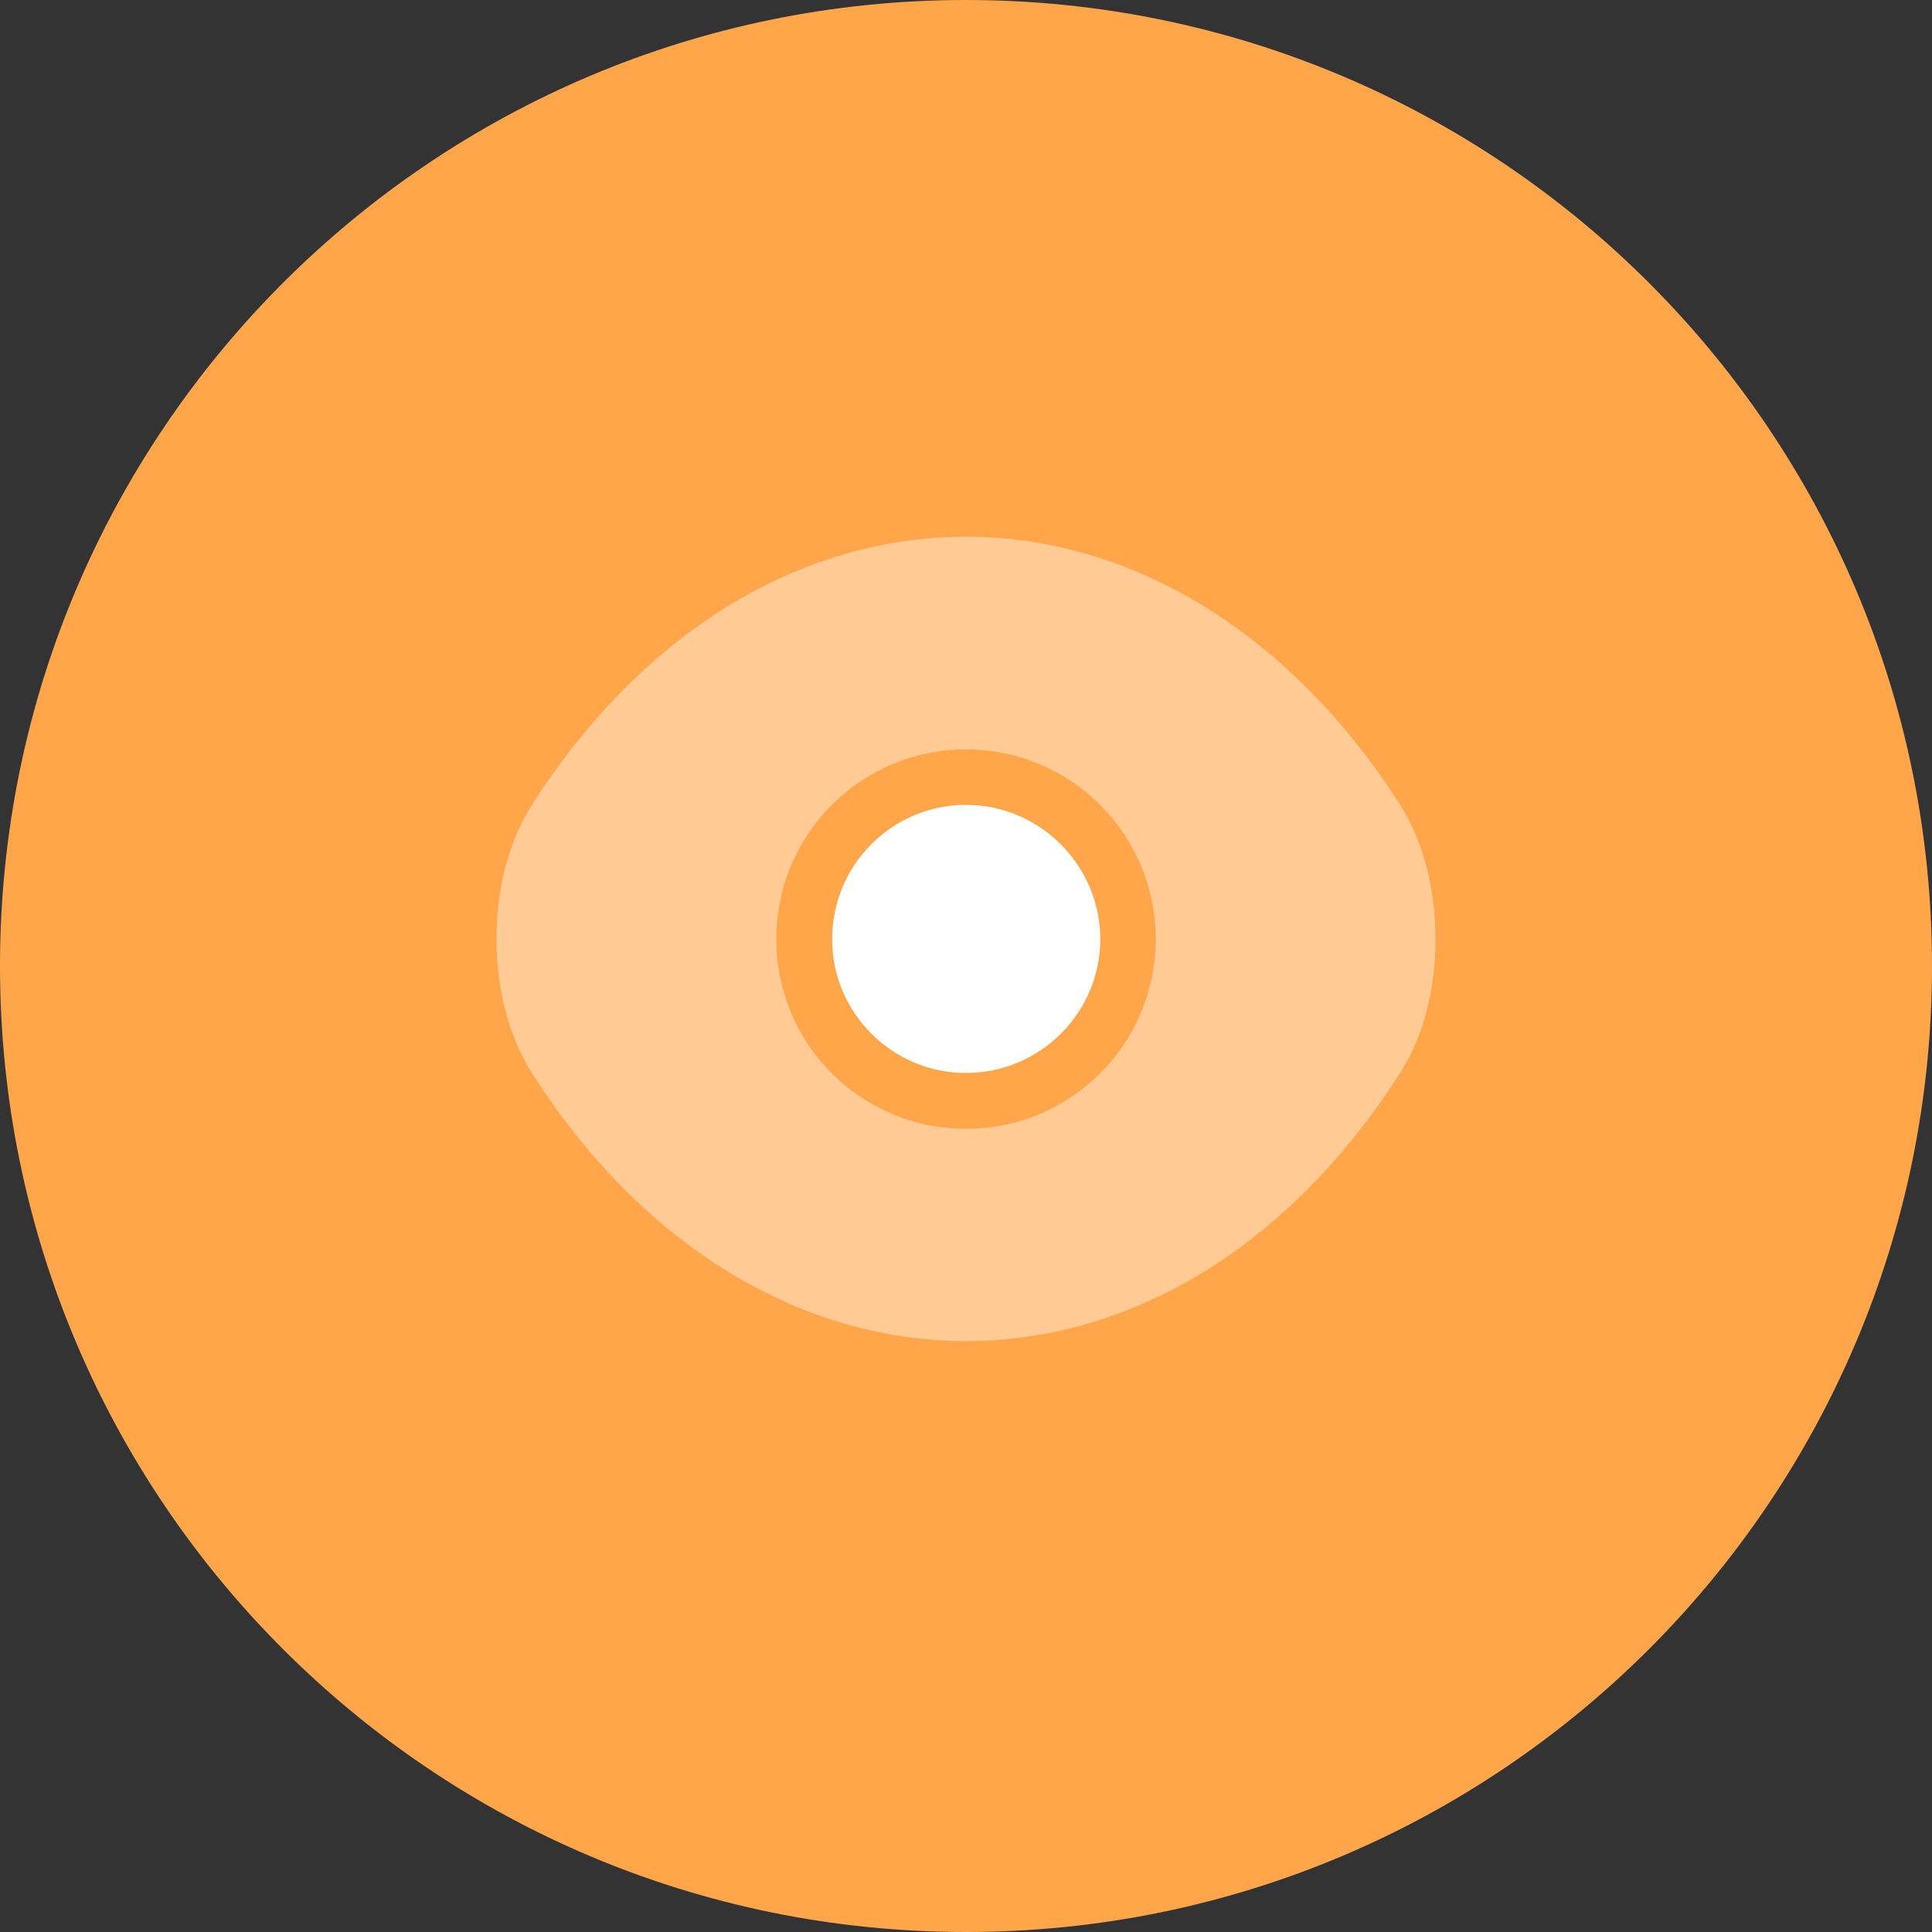
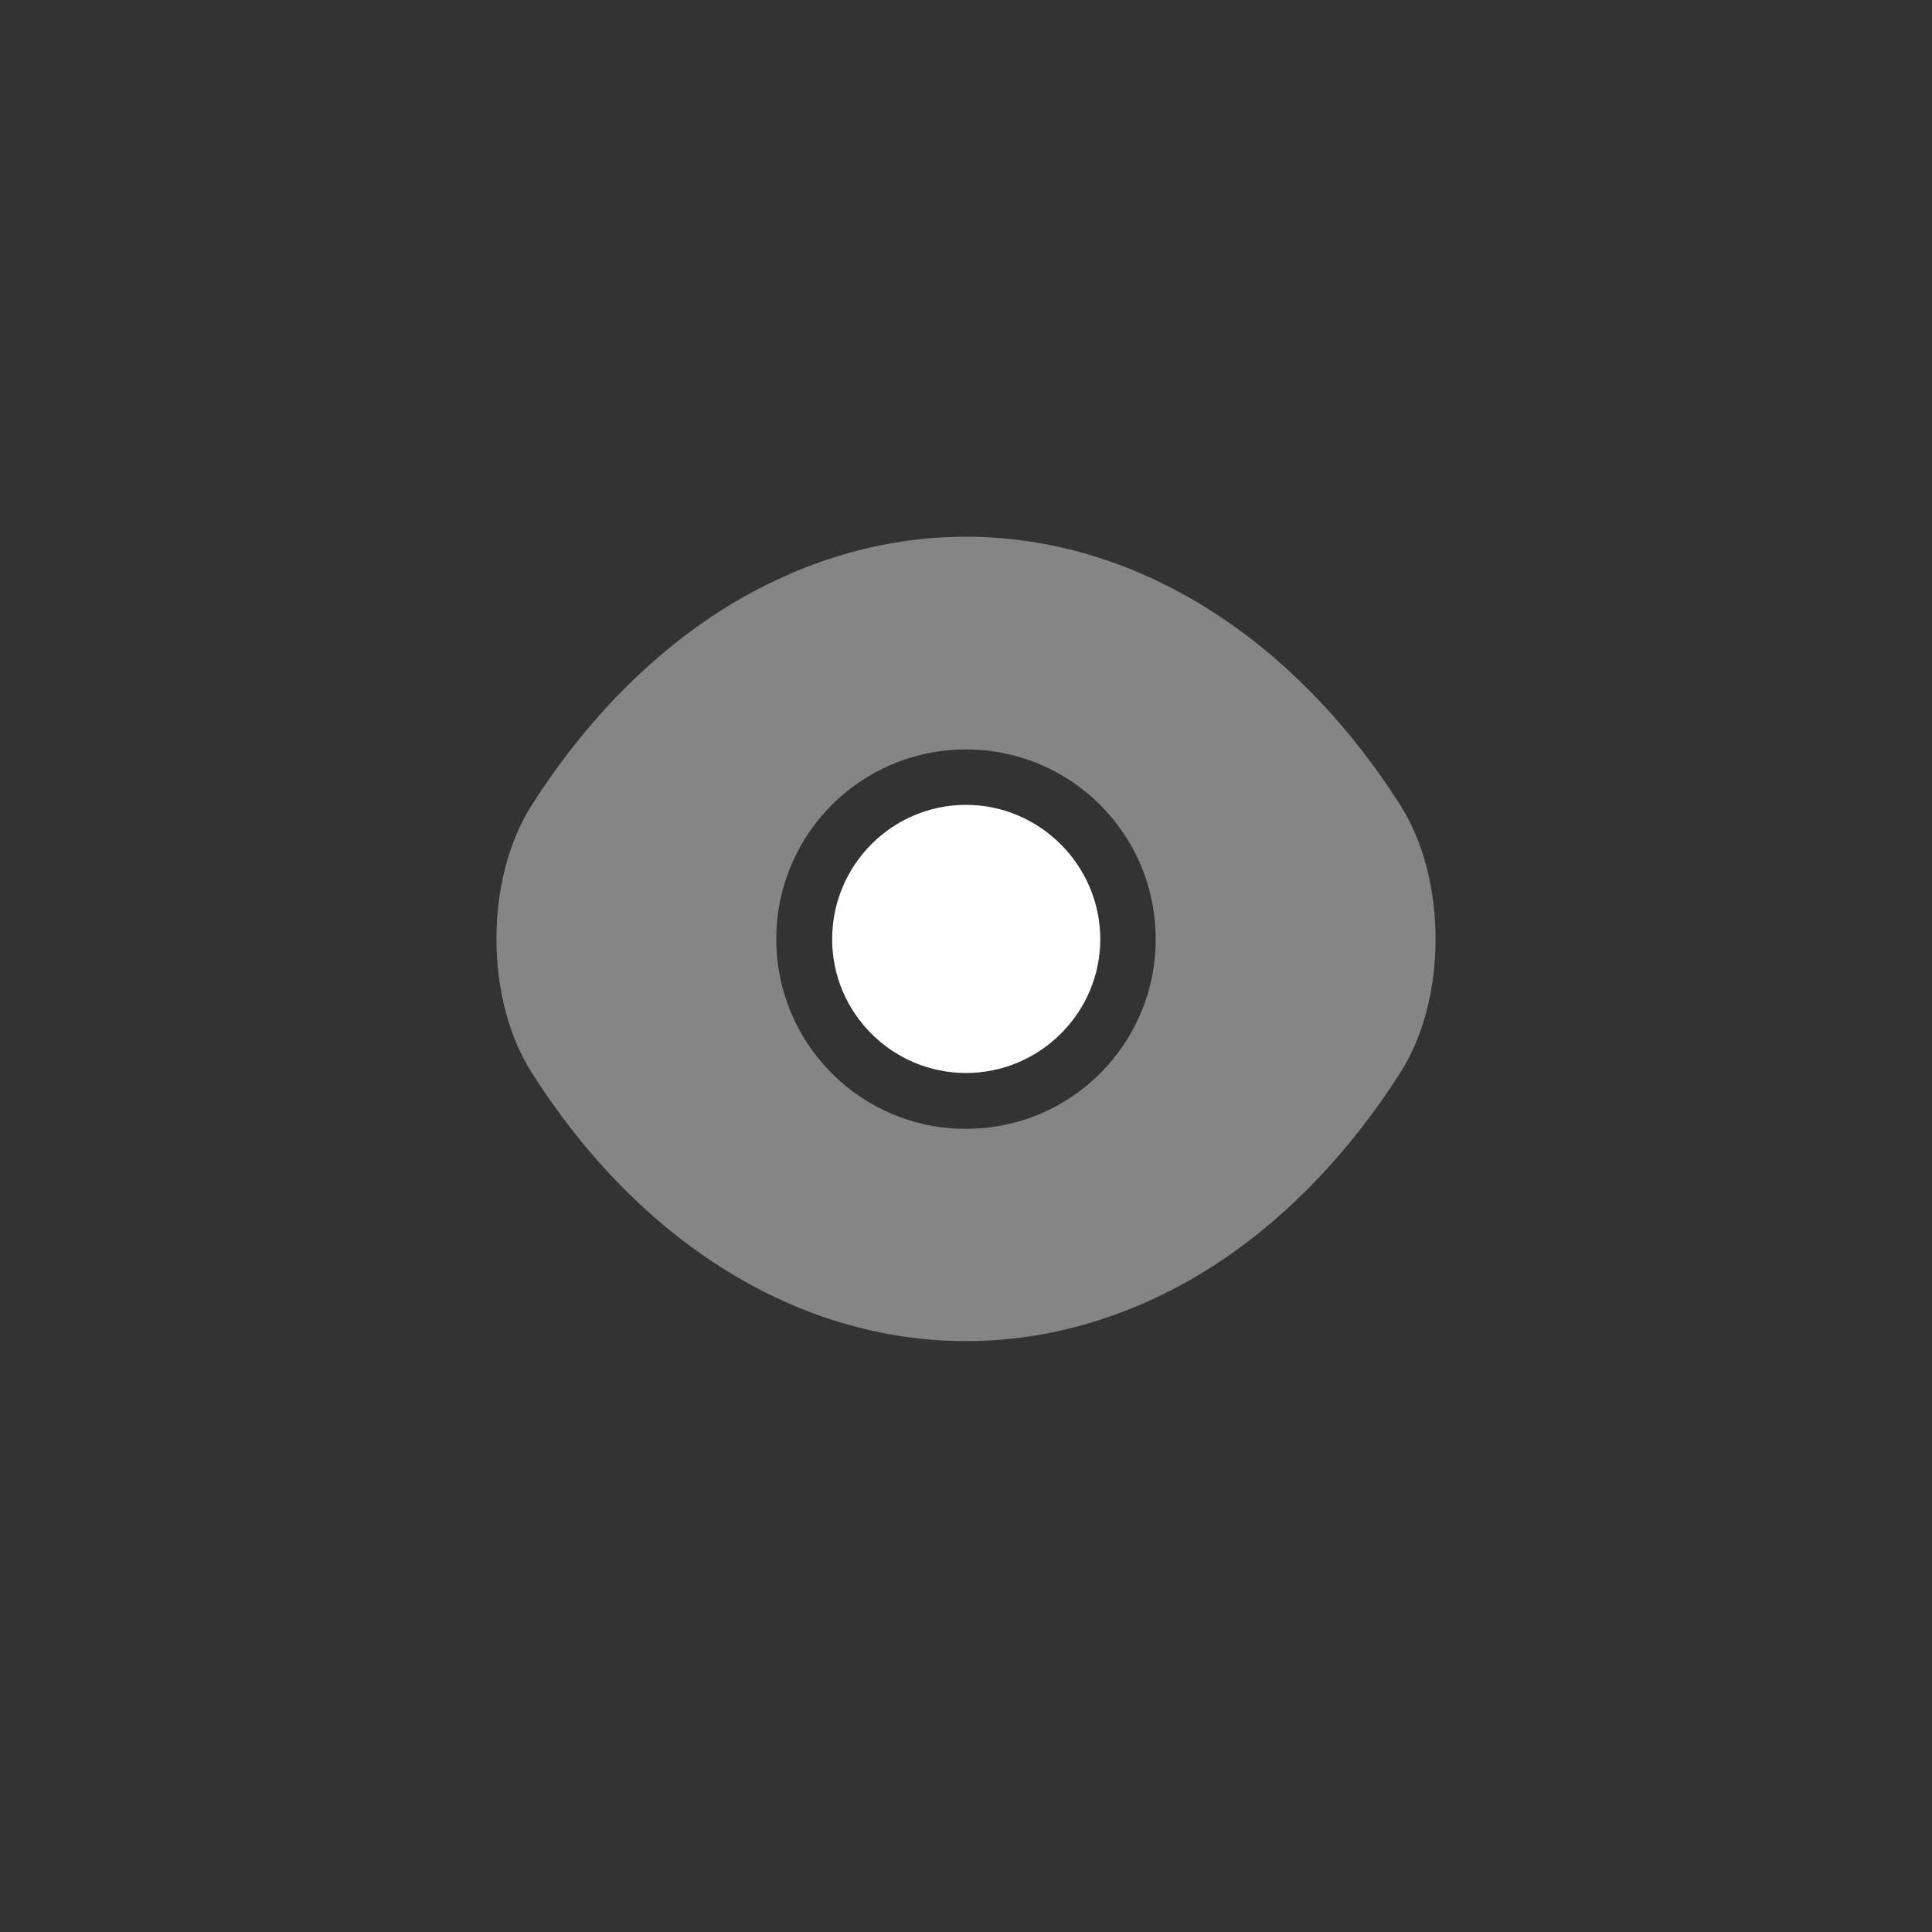
<svg xmlns="http://www.w3.org/2000/svg" width="32" height="32" viewBox="0 0 32 32" fill="none">
  <rect x="0" y="0" width="32" height="32" fill="#333333" stroke="none" />
-   <path d="M16 32C24.837 32 32 24.837 32 16C32 7.163 24.837 0 16 0C7.163 0 0 7.163 0 16C0 24.837 7.163 32 16 32Z" fill="#FFA64B" />
  <path opacity="0.4" d="M23.195 13.338C21.398 10.515 18.769 8.89 16 8.89C14.616 8.89 13.27 9.294 12.041 10.049C10.812 10.811 9.708 11.923 8.806 13.338C8.028 14.56 8.028 16.543 8.806 17.764C10.602 20.595 13.231 22.213 16 22.213C17.384 22.213 18.73 21.808 19.959 21.054C21.188 20.292 22.292 19.18 23.195 17.764C23.972 16.551 23.972 14.56 23.195 13.338ZM16 18.697C14.258 18.697 12.858 17.29 12.858 15.555C12.858 13.821 14.258 12.413 16 12.413C17.742 12.413 19.142 13.821 19.142 15.555C19.142 17.29 17.742 18.697 16 18.697Z" fill="white" />
  <path d="M16 13.331C14.779 13.331 13.783 14.327 13.783 15.556C13.783 16.777 14.779 17.772 16 17.772C17.221 17.772 18.224 16.777 18.224 15.556C18.224 14.334 17.221 13.331 16 13.331Z" fill="white" />
</svg>